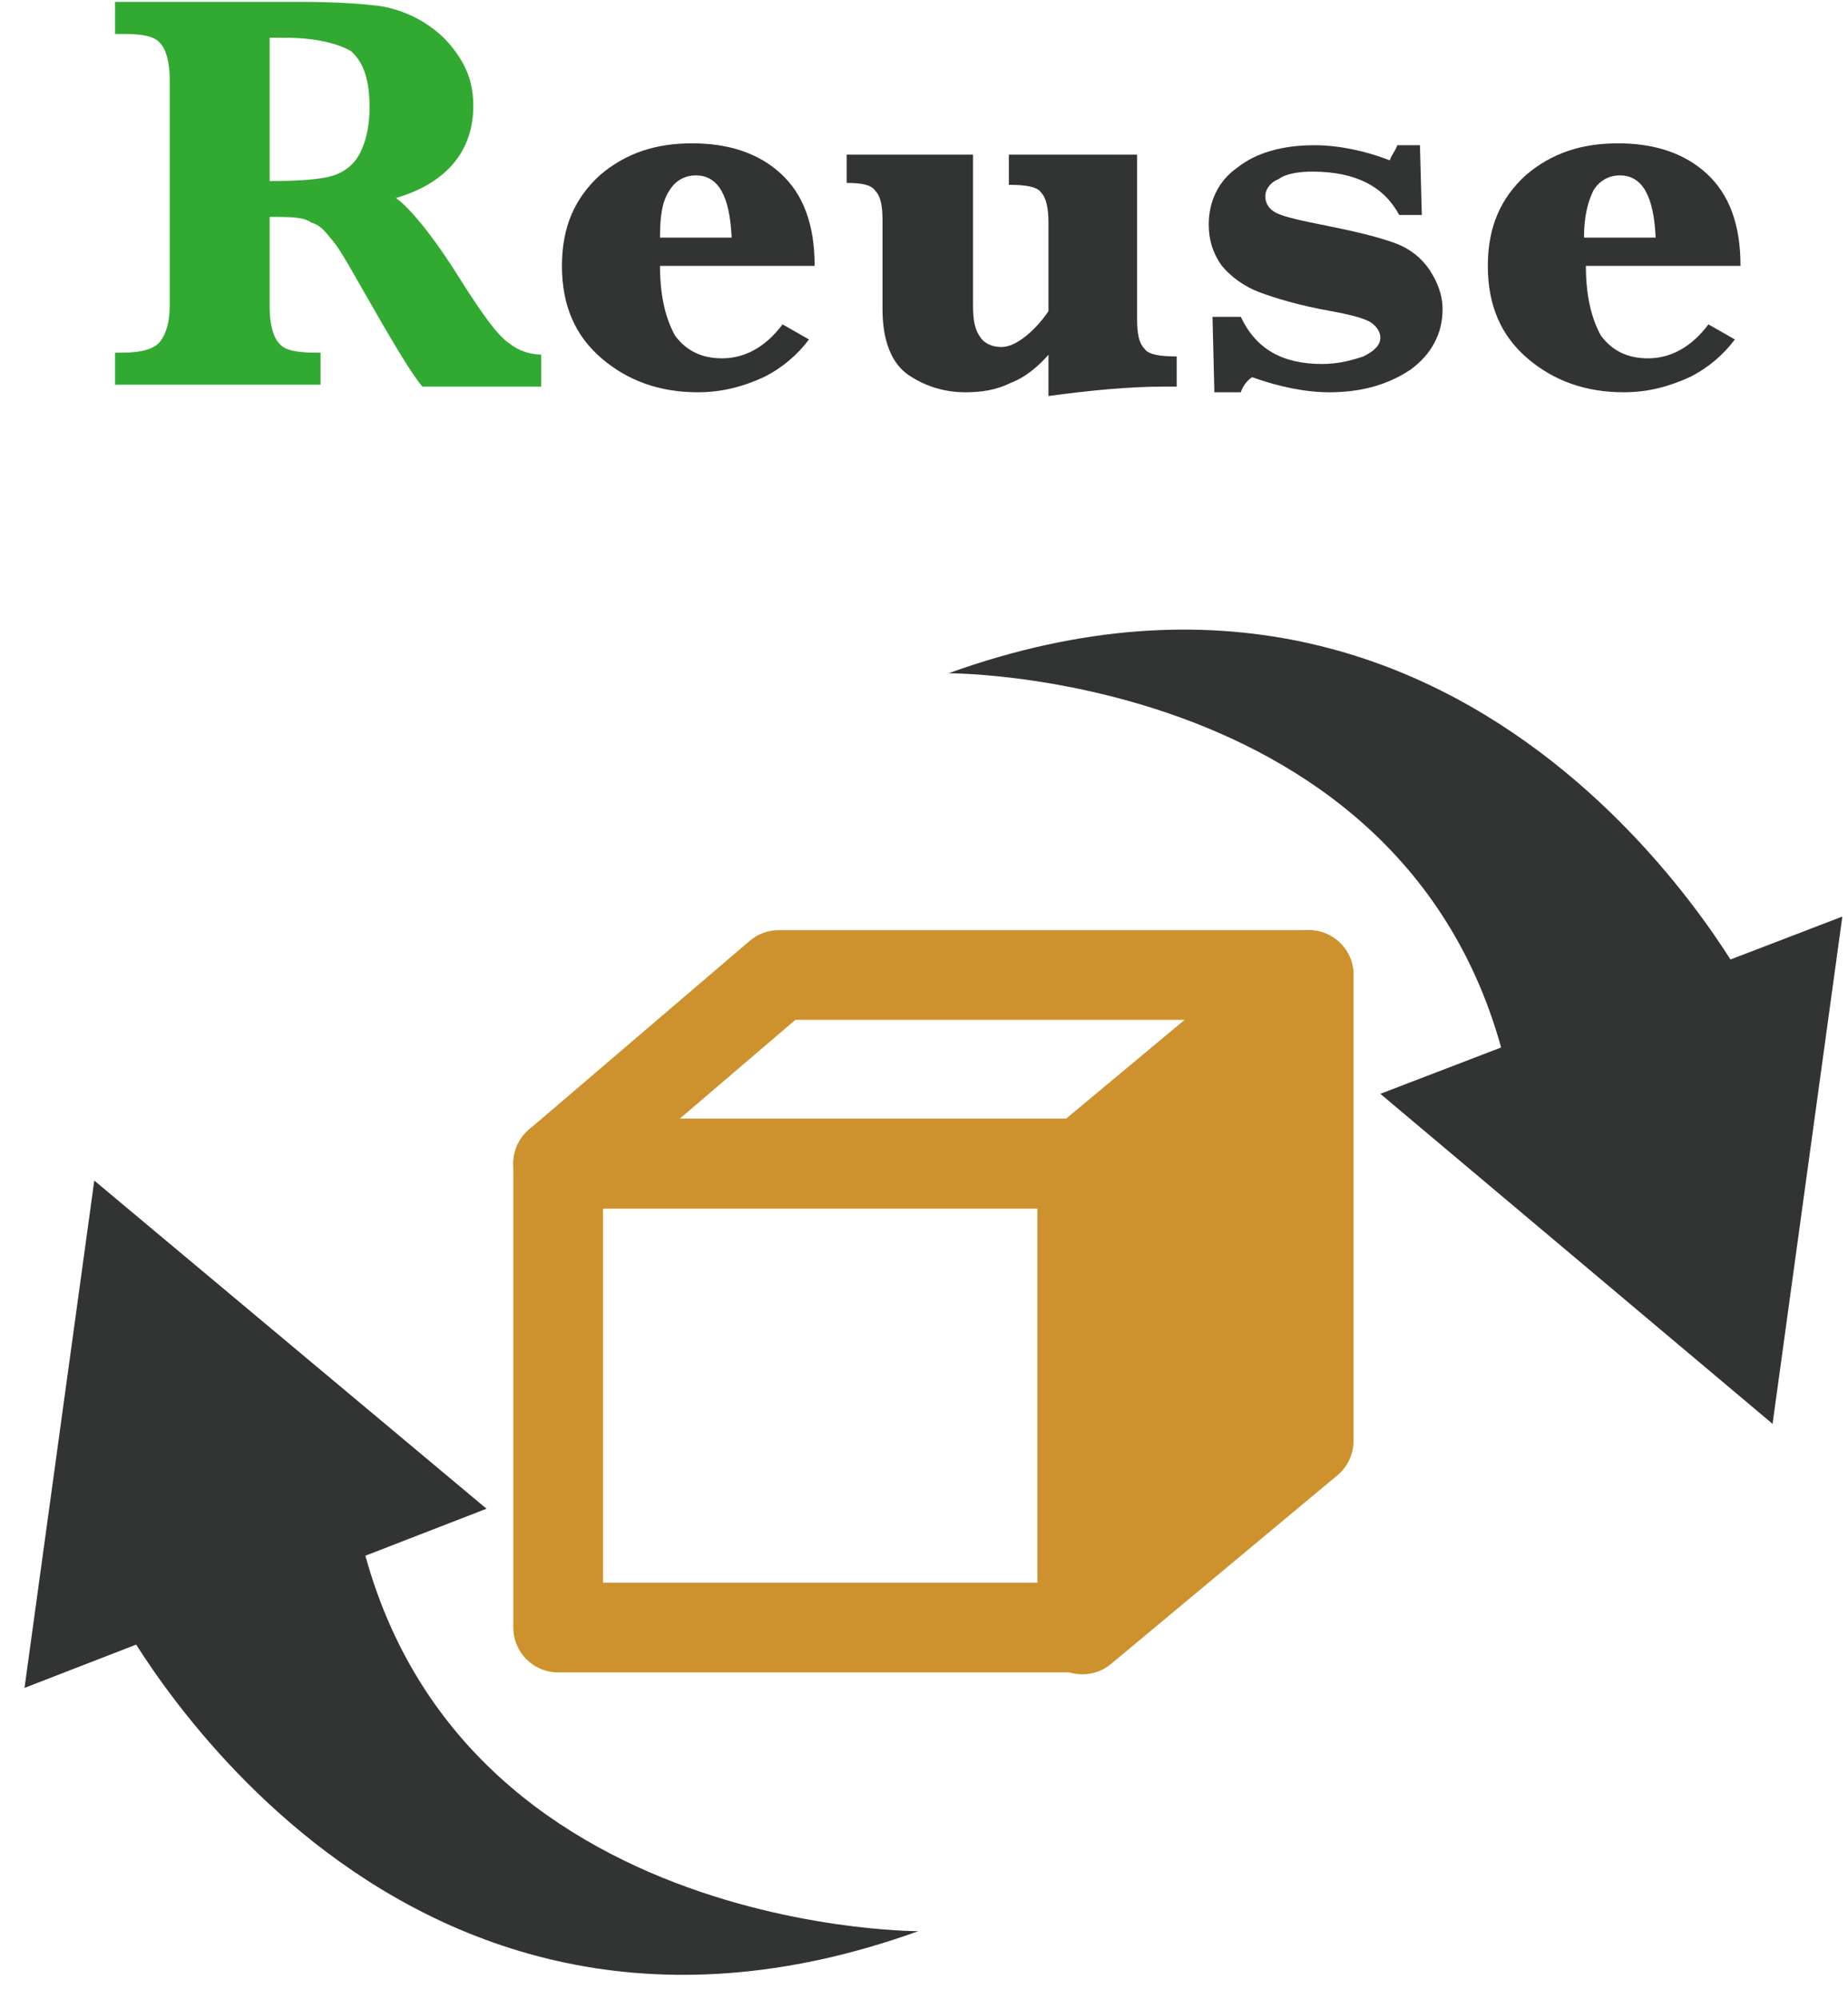
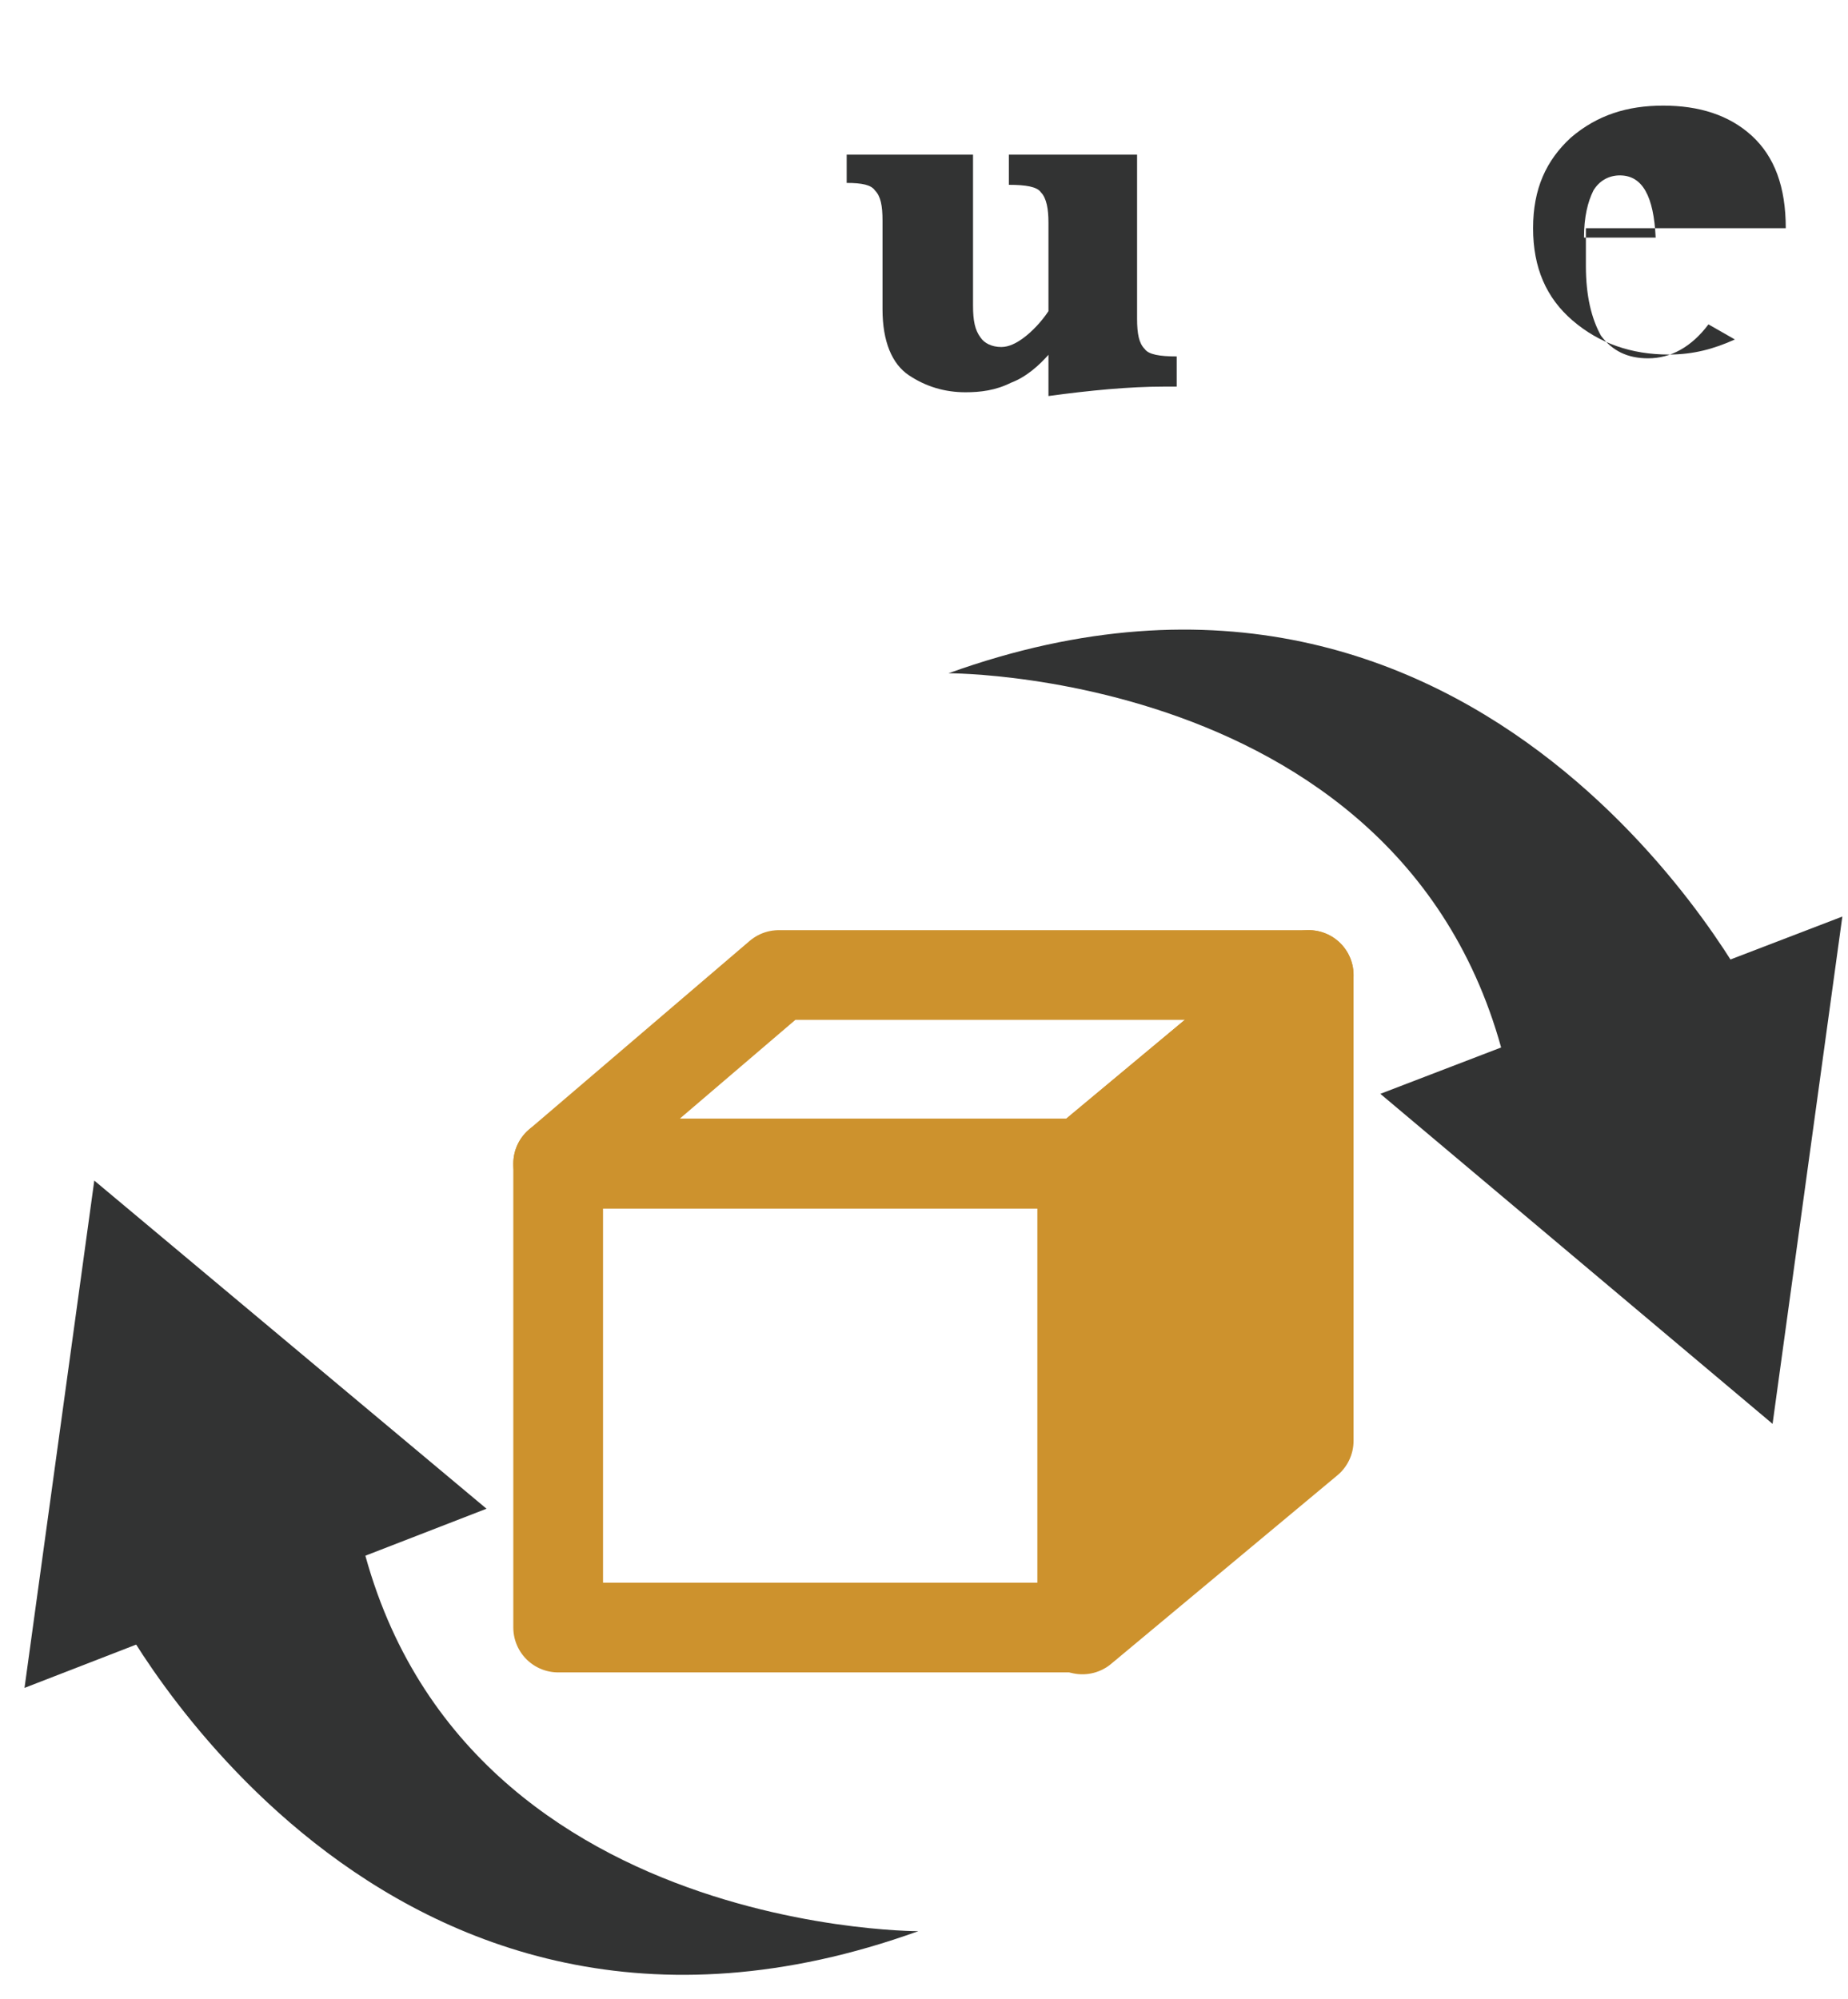
<svg xmlns="http://www.w3.org/2000/svg" version="1.1" id="レイヤー_1" x="0px" y="0px" viewBox="0 0 98 106" style="enable-background:new 0 0 98 106;" xml:space="preserve">
  <style type="text/css">
	.st0{fill:#32AA32;}
	.st1{fill:#323333;}
	.st2{fill-rule:evenodd;clip-rule:evenodd;fill:#323333;}
	
		.st3{fill-rule:evenodd;clip-rule:evenodd;fill:none;stroke:#CD922D;stroke-width:4.758;stroke-linecap:round;stroke-linejoin:round;stroke-miterlimit:10;}
	
		.st4{fill-rule:evenodd;clip-rule:evenodd;fill:#CD922D;stroke:#CD922D;stroke-width:4.758;stroke-linecap:round;stroke-linejoin:round;stroke-miterlimit:10;}
</style>
  <g>
    <g>
      <g>
-         <path class="st0" d="M14.3,11.5v4.8c0,0.9,0.2,1.6,0.5,1.9c0.3,0.4,1,0.5,2,0.5H17v1.7H6.1v-1.7h0.4c1,0,1.7-0.2,2-0.6     c0.3-0.4,0.5-1,0.5-1.9v-12c0-0.9-0.2-1.6-0.5-1.9c-0.3-0.4-1-0.5-2-0.5H6.1V0.1l8.1,0l1.8,0c1.8,0,3.1,0.1,4,0.2     c0.8,0.1,1.7,0.4,2.5,0.9c0.8,0.5,1.4,1.1,1.9,1.9c0.5,0.8,0.7,1.6,0.7,2.5c0,2.4-1.4,4.1-4.1,4.9c0.7,0.5,1.9,1.9,3.4,4.3     c1.2,1.9,2,3,2.6,3.4c0.5,0.4,1.1,0.6,1.7,0.6v1.7h-6.3c-0.6-0.7-1.6-2.4-3.2-5.2c-0.8-1.4-1.3-2.3-1.7-2.7     c-0.3-0.4-0.6-0.7-1-0.8C16.1,11.5,15.4,11.5,14.3,11.5z M14.3,9.6c1.7,0,2.8-0.1,3.4-0.3c0.6-0.2,1.1-0.6,1.4-1.2     c0.3-0.6,0.5-1.4,0.5-2.4c0-1.4-0.3-2.4-1-3C17.9,2.3,16.7,2,15.1,2c-0.2,0-0.5,0-0.8,0V9.6z" />
-         <path class="st1" d="M35,14.1c0,1.6,0.3,2.8,0.8,3.7c0.6,0.8,1.4,1.2,2.5,1.2c1.2,0,2.3-0.6,3.2-1.8l1.4,0.8     c-0.6,0.8-1.4,1.5-2.4,2c-1.1,0.5-2.2,0.8-3.5,0.8c-2,0-3.7-0.6-5.1-1.8c-1.4-1.2-2.1-2.8-2.1-4.9s0.7-3.6,2-4.8     c1.4-1.2,3-1.7,4.9-1.7c1.9,0,3.5,0.5,4.7,1.6c1.2,1.1,1.8,2.7,1.8,4.9H35z M35,12.6h3.8c-0.1-2.2-0.7-3.3-1.9-3.3     c-0.6,0-1.1,0.3-1.4,0.8C35.1,10.7,35,11.5,35,12.6z" />
        <path class="st1" d="M55.7,18.7c-0.6,0.7-1.3,1.3-2.1,1.6c-0.8,0.4-1.6,0.5-2.4,0.5c-1.1,0-2.1-0.3-3-0.9     c-0.9-0.6-1.4-1.8-1.4-3.5v-4.7c0-0.8-0.1-1.3-0.4-1.6c-0.2-0.3-0.7-0.4-1.5-0.4V8.2h6.7v8c0,0.8,0.1,1.3,0.4,1.7     c0.2,0.3,0.6,0.5,1.1,0.5c0.4,0,0.8-0.2,1.2-0.5c0.4-0.3,0.9-0.8,1.3-1.4v-4.7c0-0.7-0.1-1.3-0.4-1.6c-0.2-0.3-0.8-0.4-1.7-0.4     V8.2h6.8v8.7c0,0.8,0.1,1.3,0.4,1.6c0.2,0.3,0.8,0.4,1.7,0.4v1.6c-0.3,0-0.5,0-0.7,0c-1.8,0-3.9,0.2-6.1,0.5V18.7z" />
-         <path class="st1" d="M64.4,20.9l-0.1-4.1h1.5c0.8,1.7,2.2,2.5,4.3,2.5c0.9,0,1.6-0.2,2.2-0.4c0.6-0.3,0.9-0.6,0.9-1     c0-0.3-0.2-0.6-0.5-0.8c-0.3-0.2-1-0.4-2.1-0.6c-1.7-0.3-3-0.7-3.8-1c-0.8-0.3-1.5-0.8-2-1.4c-0.5-0.7-0.7-1.4-0.7-2.2     c0-1.2,0.5-2.3,1.5-3c1-0.8,2.4-1.2,4.1-1.2c1.3,0,2.7,0.3,4,0.8C73.8,8.2,74,8,74.1,7.7h1.2l0.1,3.7h-1.2     c-0.8-1.5-2.3-2.3-4.6-2.3c-0.7,0-1.4,0.1-1.8,0.4c-0.5,0.2-0.7,0.6-0.7,0.9c0,0.4,0.2,0.7,0.6,0.9c0.4,0.2,1.3,0.4,2.8,0.7     c1.5,0.3,2.7,0.6,3.5,0.9c0.8,0.3,1.4,0.8,1.8,1.4c0.4,0.6,0.7,1.3,0.7,2.1c0,1.3-0.6,2.4-1.7,3.2c-1.2,0.8-2.6,1.2-4.3,1.2     c-1.3,0-2.7-0.3-4.1-0.8c-0.3,0.2-0.5,0.5-0.6,0.8H64.4z" />
-         <path class="st1" d="M84.1,14.1c0,1.6,0.3,2.8,0.8,3.7c0.6,0.8,1.4,1.2,2.5,1.2c1.2,0,2.3-0.6,3.2-1.8l1.4,0.8     c-0.6,0.8-1.4,1.5-2.4,2c-1.1,0.5-2.2,0.8-3.5,0.8c-2,0-3.7-0.6-5.1-1.8c-1.4-1.2-2.1-2.8-2.1-4.9s0.7-3.6,2-4.8     c1.4-1.2,3-1.7,4.9-1.7c1.9,0,3.5,0.5,4.7,1.6c1.2,1.1,1.8,2.7,1.8,4.9H84.1z M84,12.6h3.8c-0.1-2.2-0.7-3.3-1.9-3.3     c-0.6,0-1.1,0.3-1.4,0.8C84.2,10.7,84,11.5,84,12.6z" />
+         <path class="st1" d="M84.1,14.1c0,1.6,0.3,2.8,0.8,3.7c0.6,0.8,1.4,1.2,2.5,1.2c1.2,0,2.3-0.6,3.2-1.8l1.4,0.8     c-1.1,0.5-2.2,0.8-3.5,0.8c-2,0-3.7-0.6-5.1-1.8c-1.4-1.2-2.1-2.8-2.1-4.9s0.7-3.6,2-4.8     c1.4-1.2,3-1.7,4.9-1.7c1.9,0,3.5,0.5,4.7,1.6c1.2,1.1,1.8,2.7,1.8,4.9H84.1z M84,12.6h3.8c-0.1-2.2-0.7-3.3-1.9-3.3     c-0.6,0-1.1,0.3-1.4,0.8C84.2,10.7,84,11.5,84,12.6z" />
      </g>
    </g>
    <g>
      <g>
        <polygon class="st2" points="97.7,48.6 94,75.5 73.2,58    " />
        <path class="st2" d="M92.9,52.8c0,0-14-27.4-42.6-17.1c0,0,28-0.1,30.3,25.4" />
      </g>
      <g>
        <polygon class="st2" points="1.3,89.5 5,62.6 25.8,80    " />
        <path class="st2" d="M6.1,85.3c0,0,14,27.4,42.6,17.1c0,0-28,0.1-30.3-25.4" />
      </g>
      <g>
        <rect x="29.6" y="61.7" class="st3" width="27.8" height="24.6" />
        <polygon class="st3" points="69.4,51.7 41.3,51.7 29.6,61.7 57.4,61.7    " />
        <polygon class="st4" points="57.4,86.4 69.4,76.4 69.4,51.7 57.4,61.7    " />
      </g>
    </g>
  </g>
</svg>